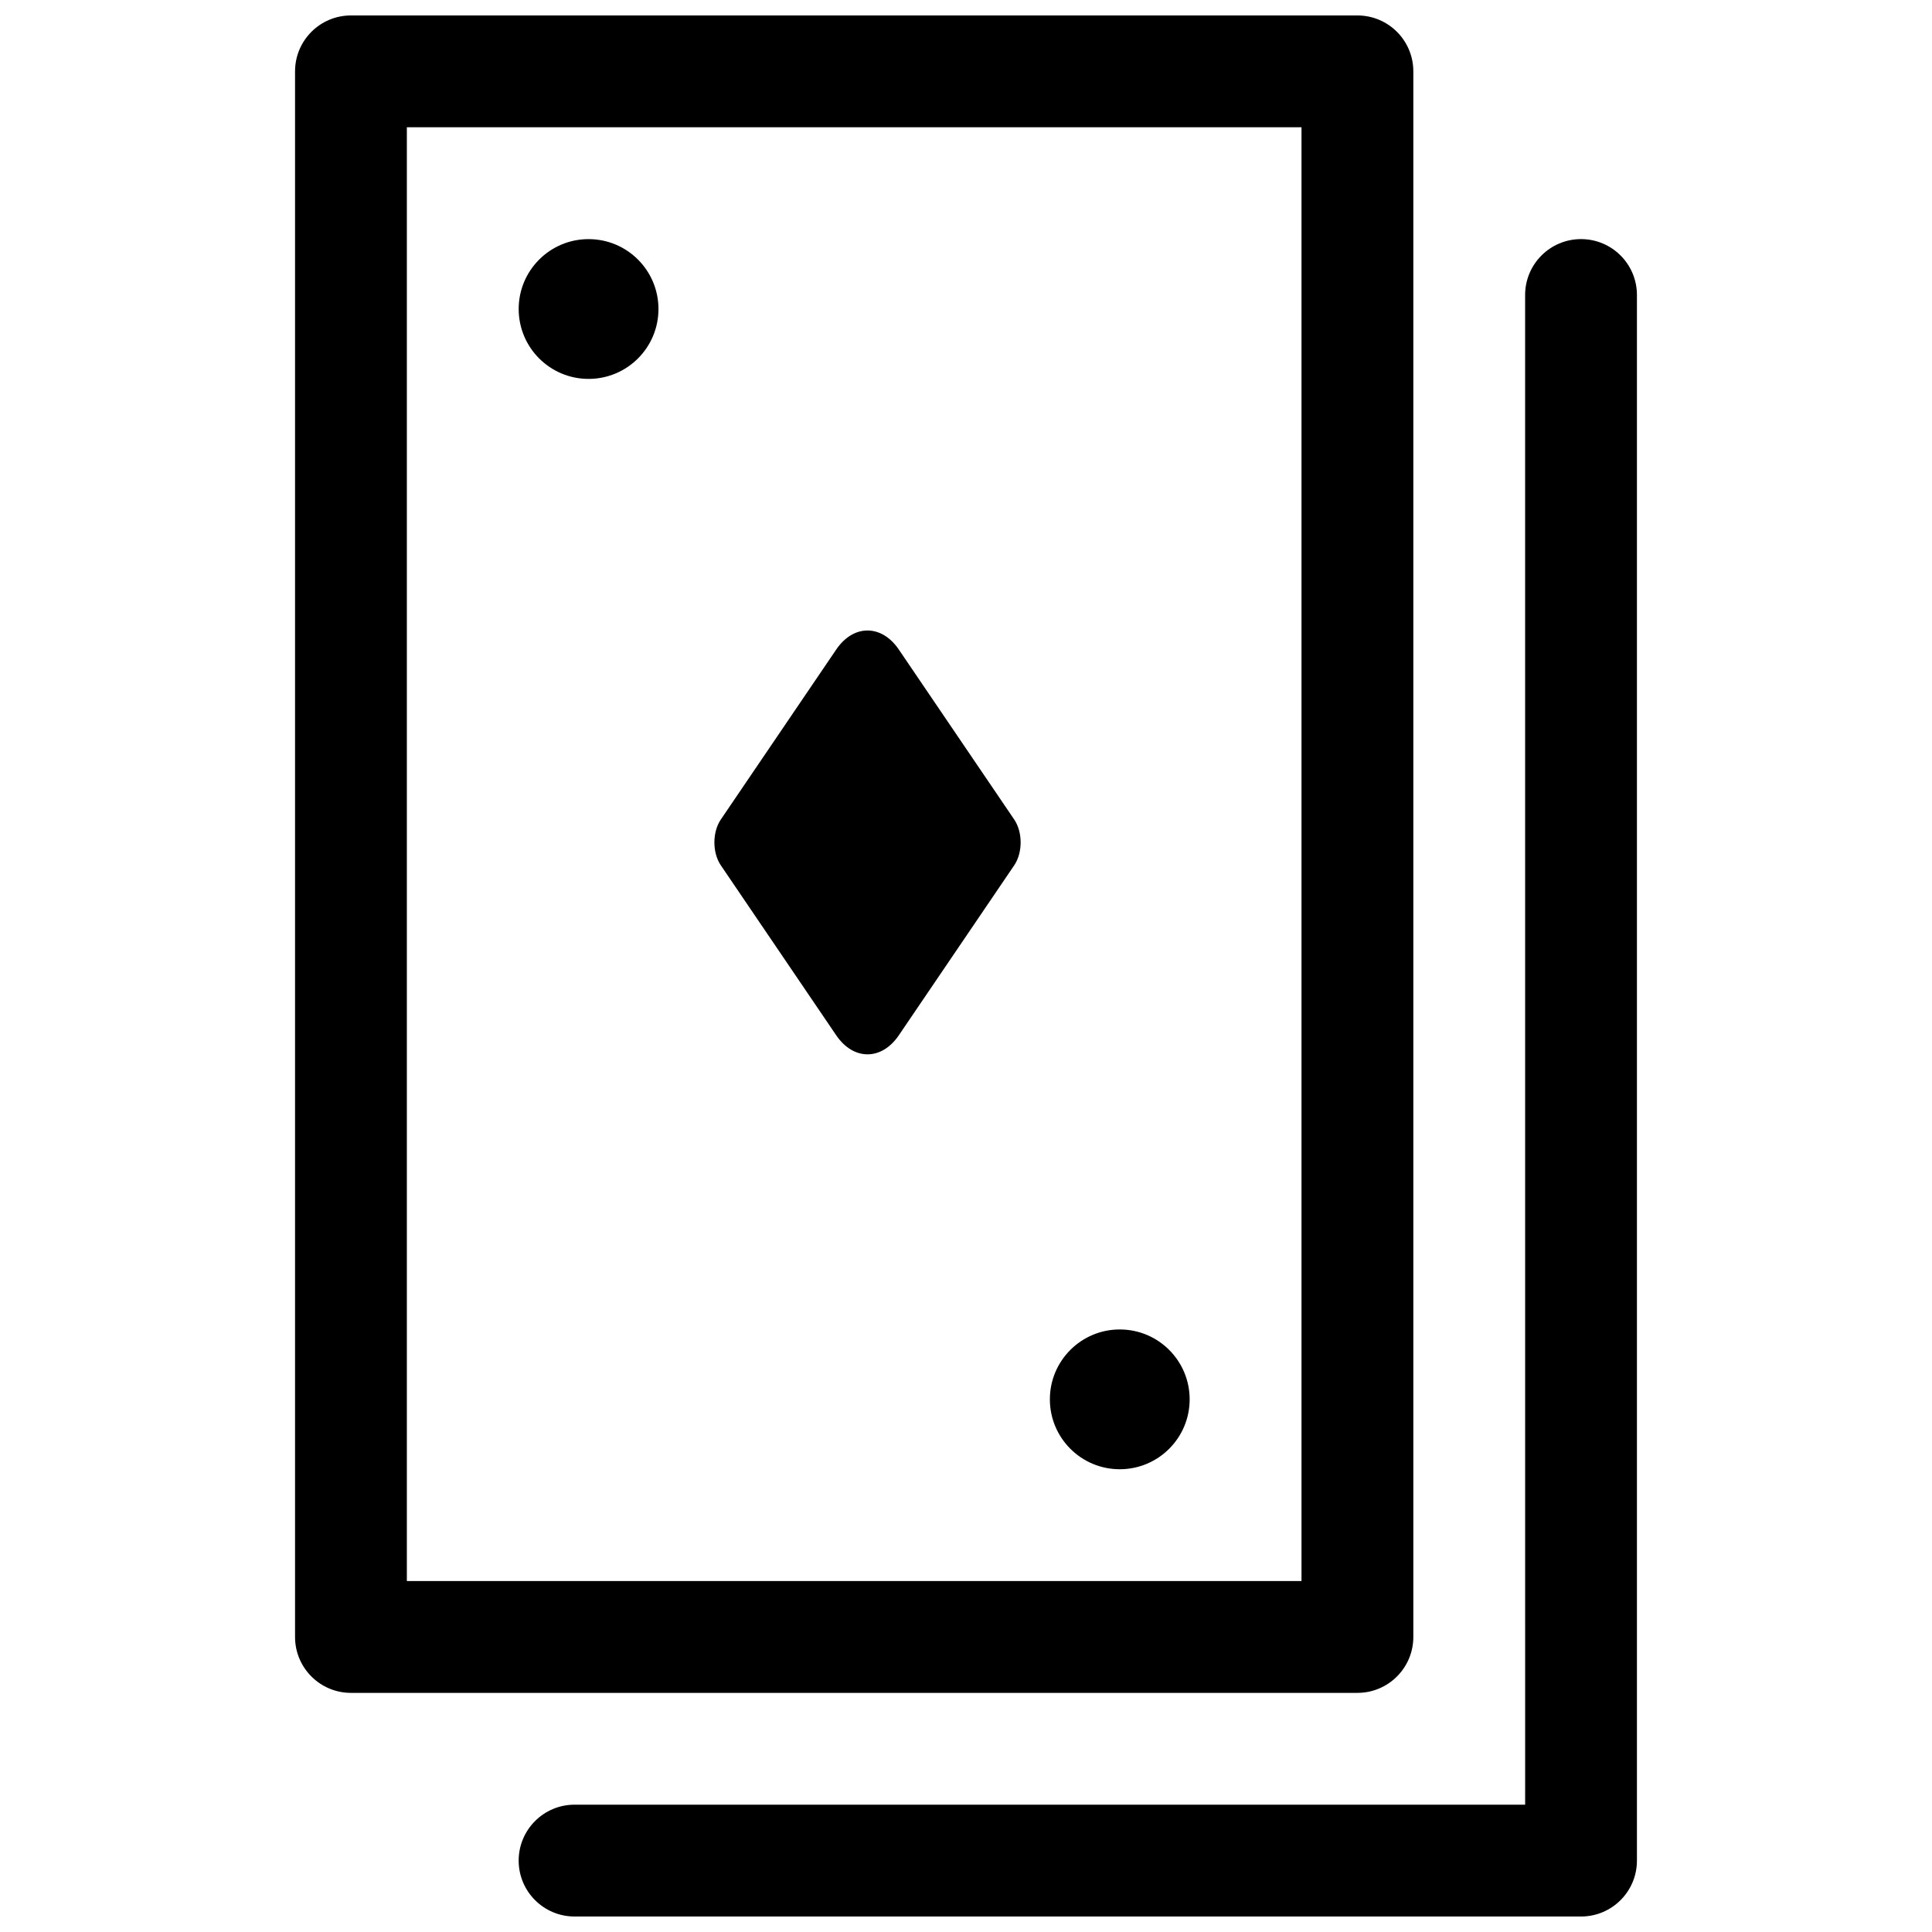
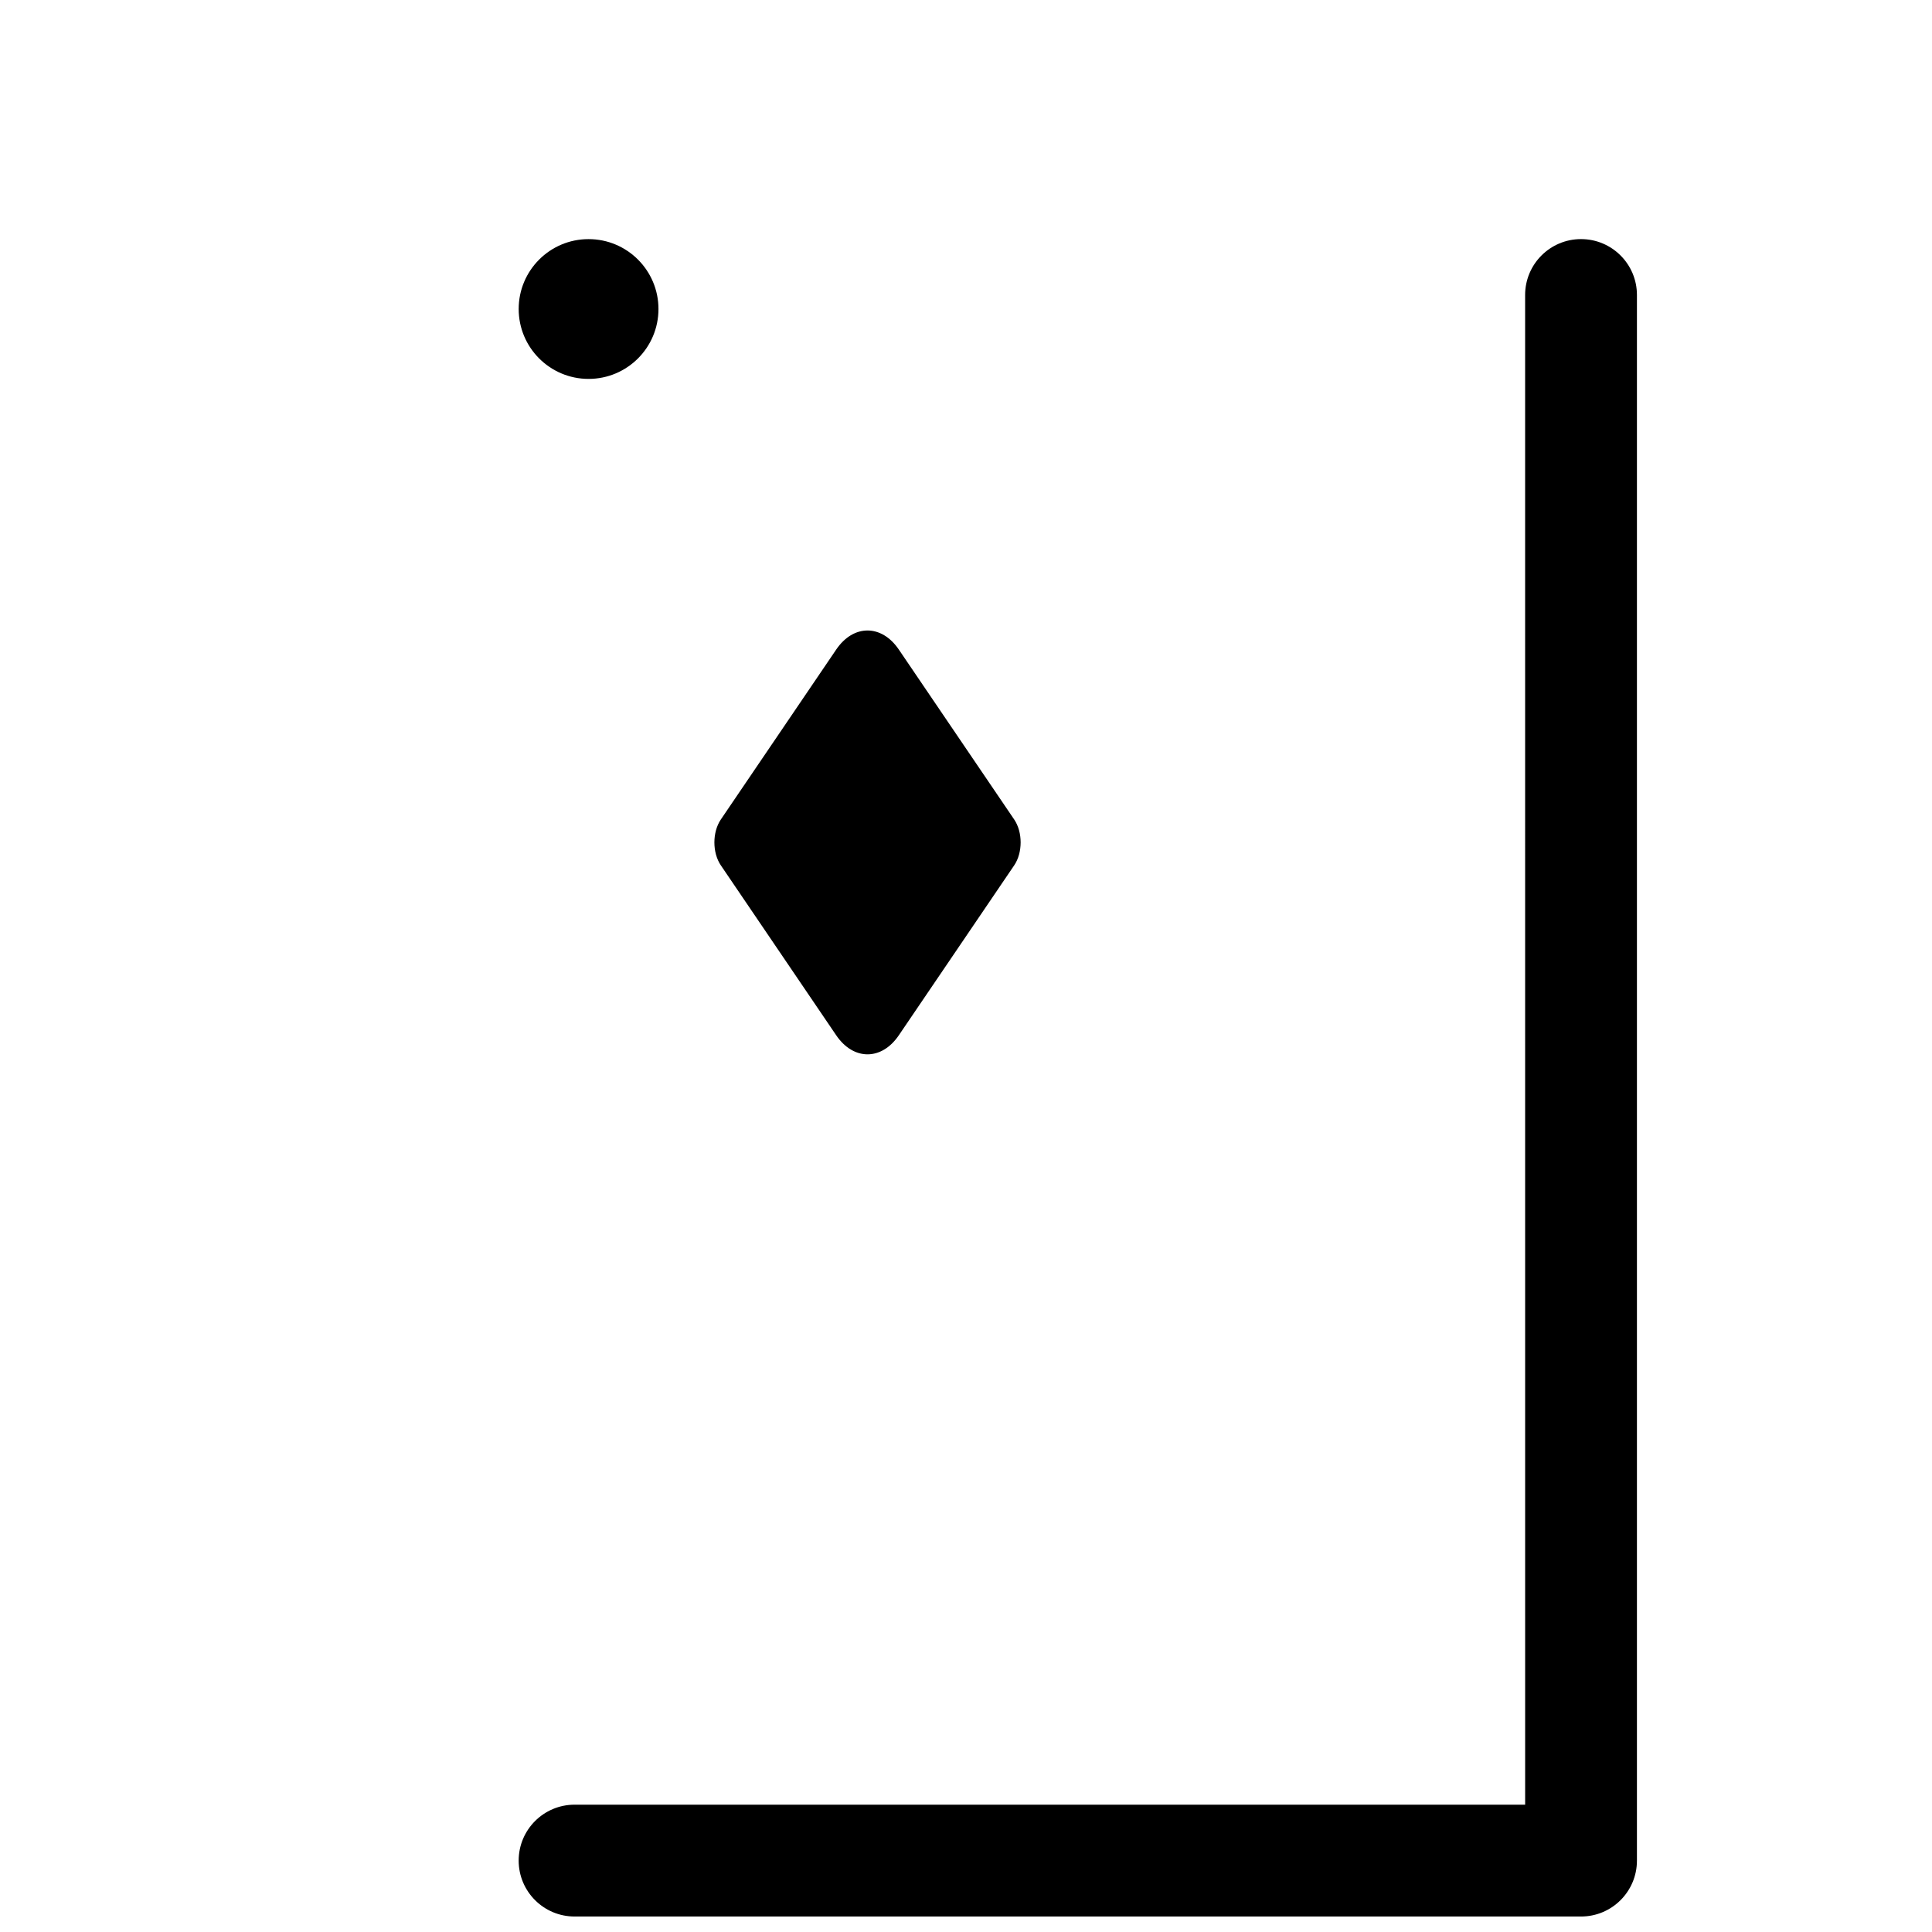
<svg xmlns="http://www.w3.org/2000/svg" width="800px" height="800px" version="1.1" viewBox="144 144 512 512">
  <defs>
    <clipPath id="b">
      <path d="m222 148.09h297v444.91h-297z" />
    </clipPath>
    <clipPath id="a">
      <path d="m281 207h297v444.9h-297z" />
    </clipPath>
  </defs>
  <g clip-path="url(#b)">
-     <path d="m488.91 177.73v385.27h-237.09v-385.27zm-266.72-14.82v414.9c0 8.184 6.633 14.82 14.816 14.82h266.72c8.184 0 14.82-6.637 14.82-14.82v-414.9c0-8.184-6.637-14.816-14.82-14.816h-266.72c-8.184 0-14.816 6.633-14.816 14.816z" fill-rule="evenodd" />
-   </g>
+     </g>
  <g clip-path="url(#a)">
    <path d="m365.61 316.13c4.578-6.742 12.031-6.703 16.582 0l30.582 45.047c2.277 3.352 2.273 8.793 0 12.145l-30.582 45.047c-4.578 6.742-12.031 6.699-16.582 0l-30.582-45.047c-2.277-3.356-2.273-8.793 0-12.145zm182.57 306.13h-251.91c-8.184 0-14.816 6.637-14.816 14.82 0 8.184 6.633 14.816 14.816 14.816h266.72c8.184 0 14.816-6.633 14.816-14.816v-414.9c0-8.184-6.633-14.816-14.816-14.816s-14.816 6.633-14.816 14.816z" fill-rule="evenodd" />
  </g>
  <path d="m318.5 225.89c0 10.23-8.293 18.523-18.523 18.523-10.23 0-18.52-8.293-18.52-18.523 0-10.227 8.289-18.52 18.52-18.52 10.23 0 18.523 8.293 18.523 18.52" fill-rule="evenodd" />
-   <path d="m459.27 514.84c0 10.23-8.293 18.523-18.523 18.523-10.227 0-18.52-8.293-18.52-18.523 0-10.227 8.293-18.52 18.52-18.52 10.23 0 18.523 8.293 18.523 18.52" fill-rule="evenodd" />
</svg>